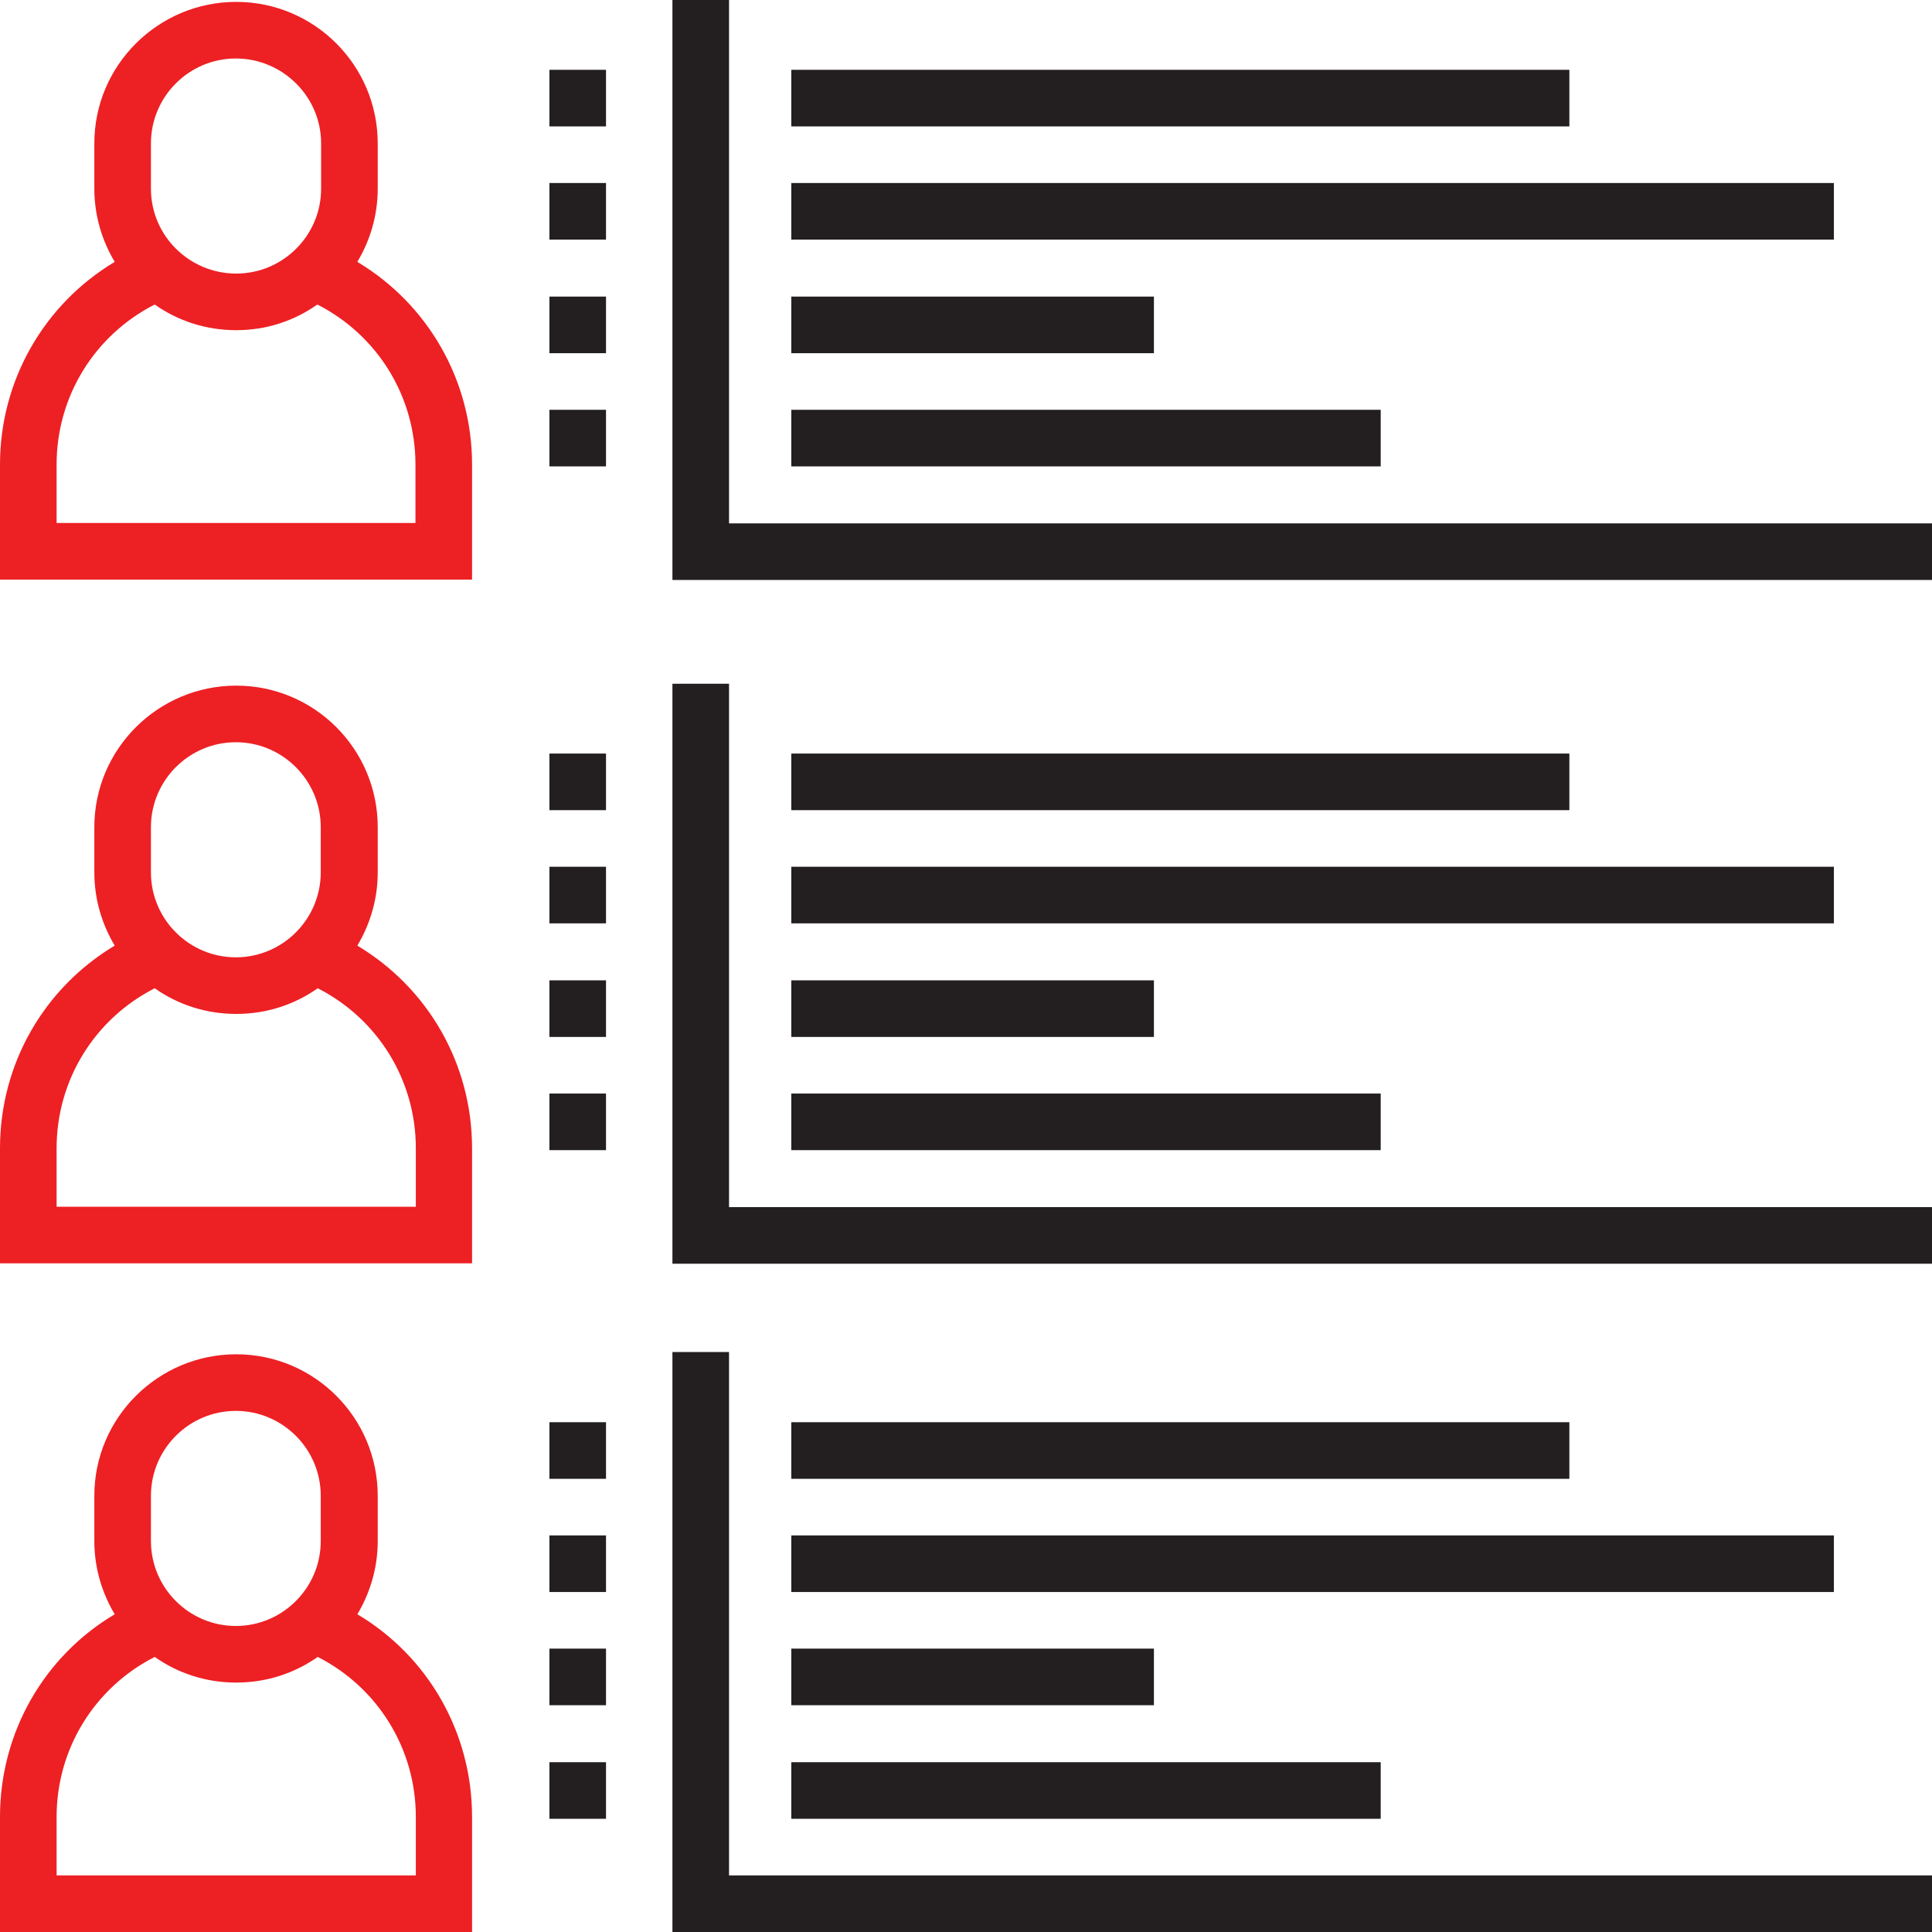
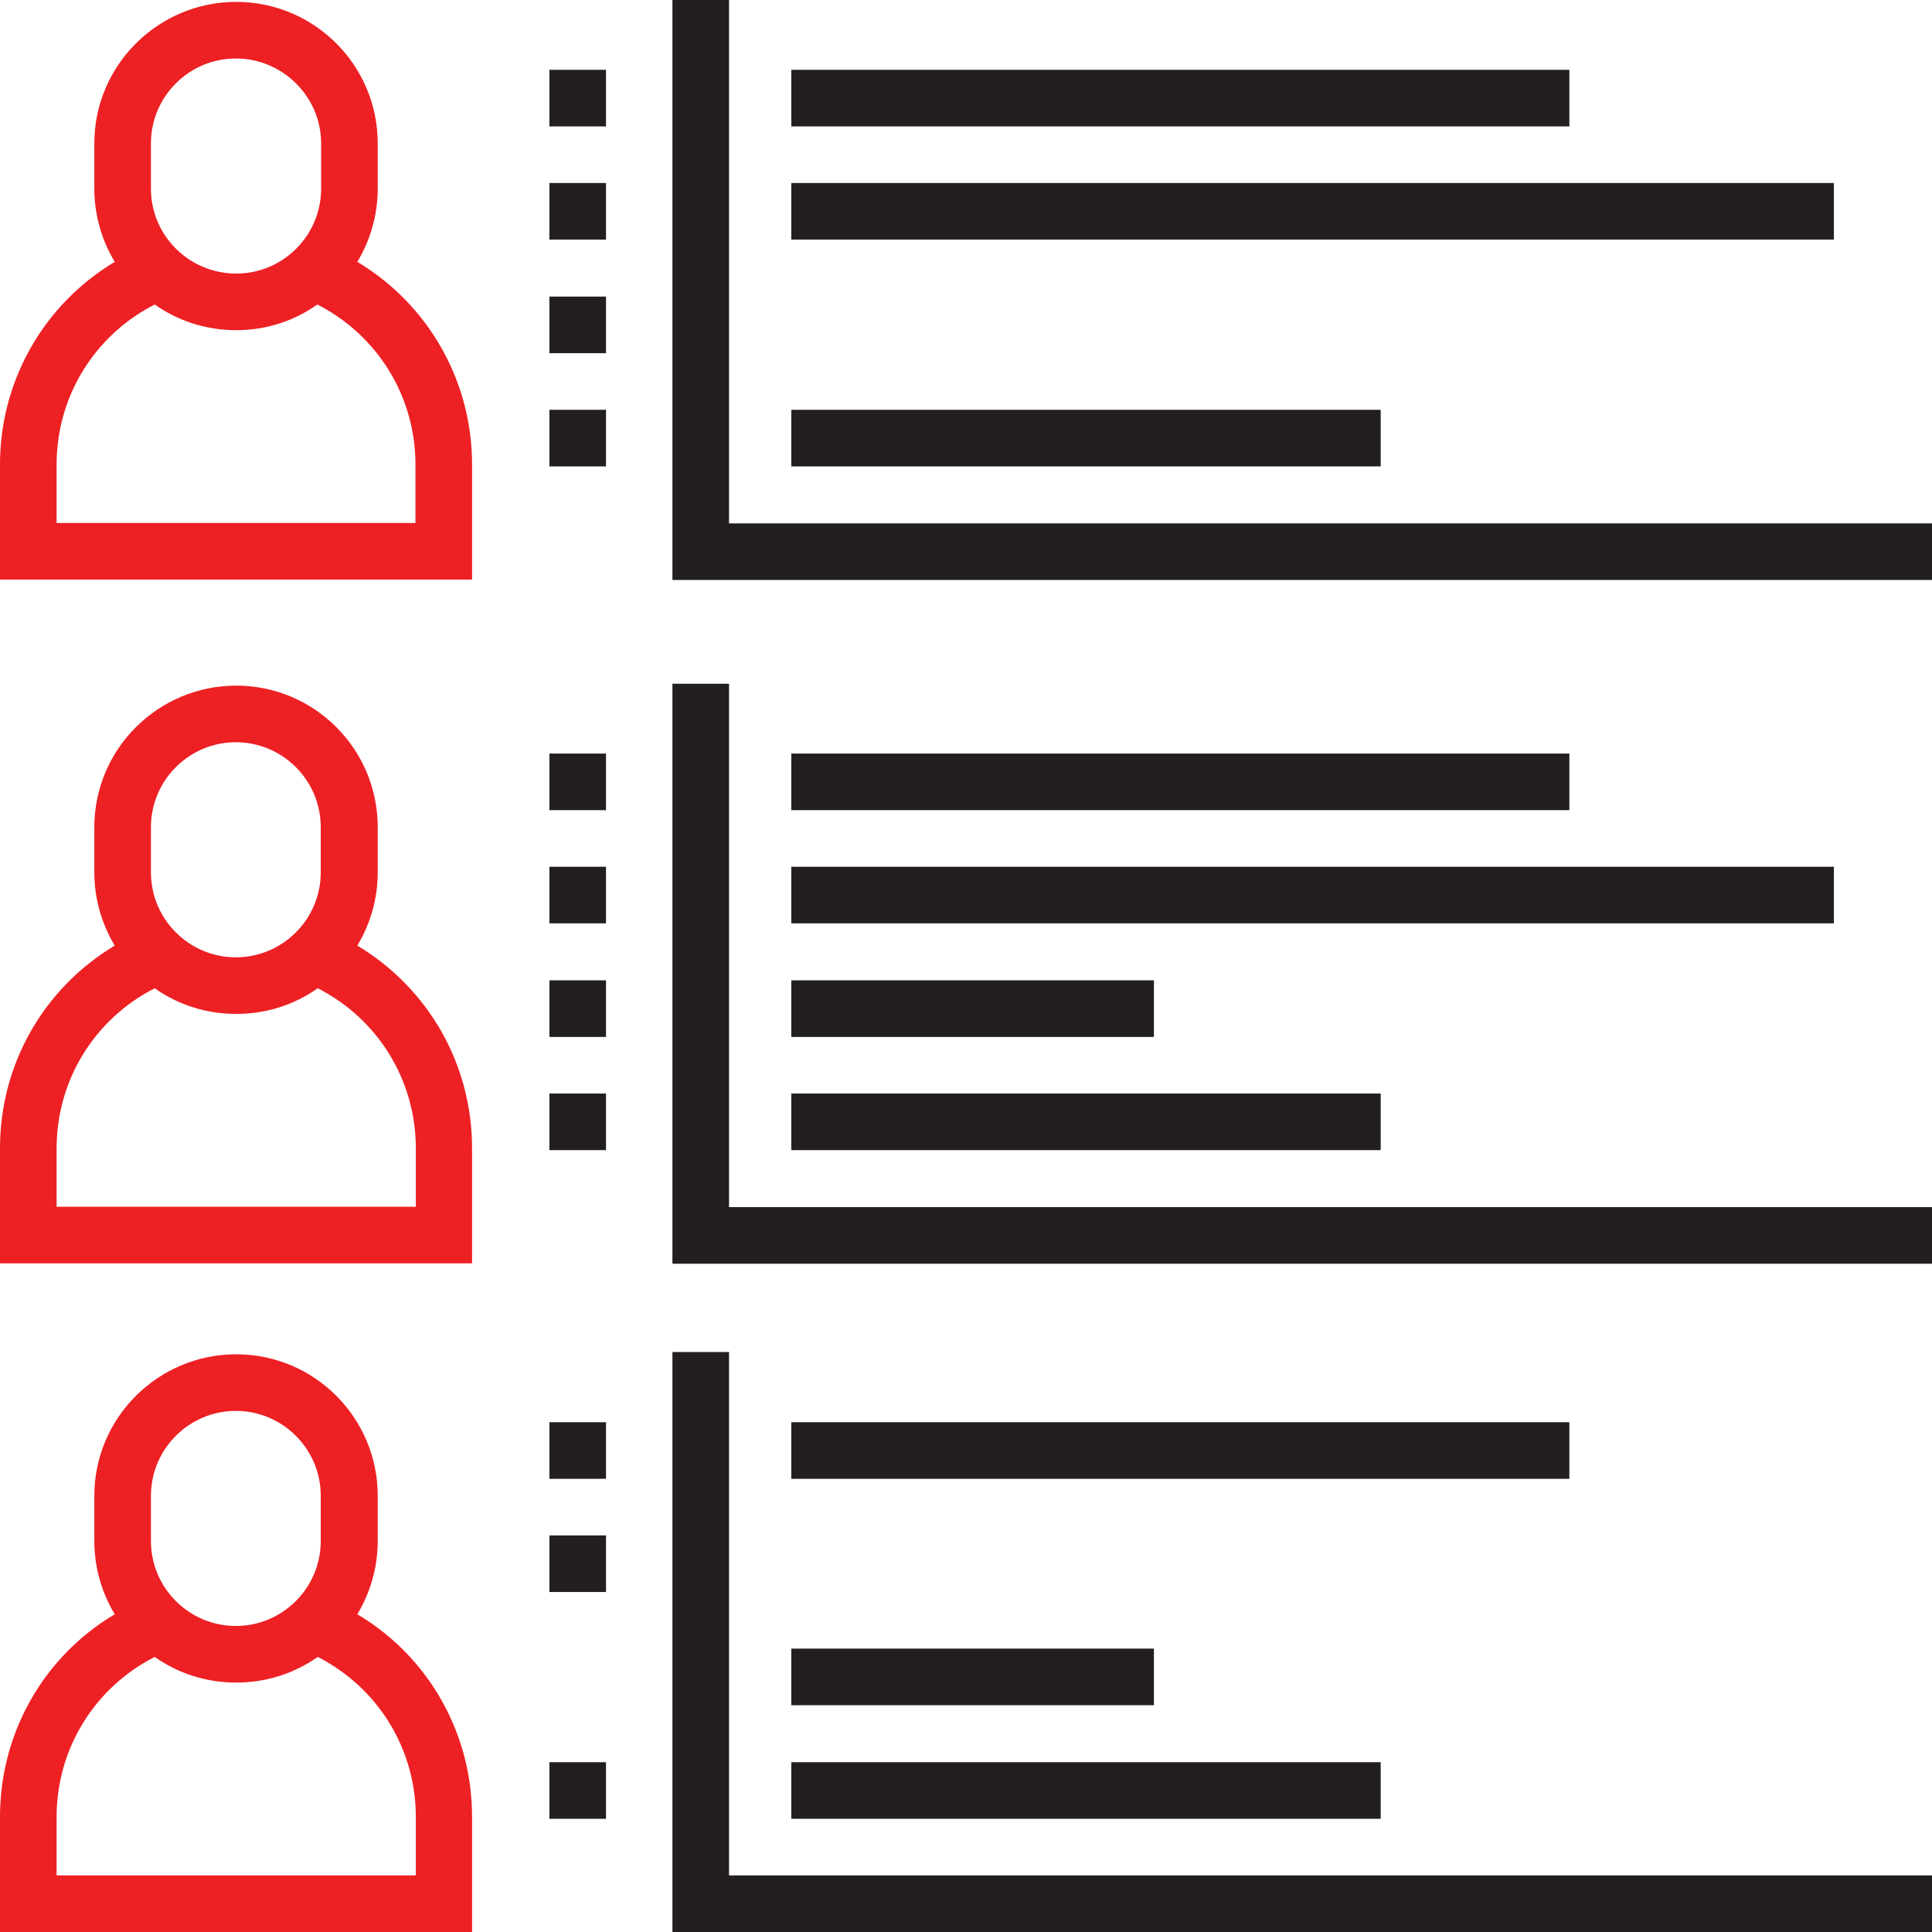
<svg xmlns="http://www.w3.org/2000/svg" id="Capa_1" data-name="Capa 1" viewBox="0 0 512 512">
  <defs>
    <style>      .cls-1 {        fill: #ed2024;      }      .cls-1, .cls-2 {        stroke-width: 0px;      }      .cls-2 {        fill: #231f20;      }    </style>
  </defs>
  <g id="Outline">
    <path class="cls-1" d="M94.7,69.4c3.4-5.7,5.4-12.3,5.4-19.4v-12C100.1,17.3,83.3.5,62.6.5S25,17.3,25,38v12c0,7.1,2,13.7,5.4,19.4C11.7,80.6,0,100.8,0,123.1v30.5h125.1v-30.5c0-22.3-11.7-42.5-30.4-53.7ZM40,38c0-12.4,10.1-22.5,22.5-22.5s22.6,10.1,22.6,22.5v12c0,12.4-10.1,22.5-22.5,22.5s-22.6-10-22.6-22.5v-12ZM110.1,138.6H15v-15.5c0-18.1,10.1-34.3,26-42.4,6.1,4.3,13.5,6.8,21.6,6.8s15.4-2.5,21.5-6.8c15.9,8.1,26,24.3,26,42.4v15.5Z" />
    <path class="cls-1" d="M94.7,250.6c3.4-5.7,5.4-12.3,5.4-19.4v-12c0-20.7-16.8-37.5-37.5-37.5s-37.6,16.8-37.6,37.5v12c0,7.1,2,13.7,5.4,19.4-18.7,11.2-30.4,31.3-30.4,53.7v30.5h125.1v-30.5c0-22.4-11.7-42.5-30.4-53.7ZM40,219.2c0-12.4,10.1-22.5,22.5-22.5s22.5,10.1,22.5,22.5v12c0,12.4-10.1,22.5-22.5,22.5s-22.5-10.1-22.5-22.5v-12ZM110.1,319.8H15v-15.5c0-18.1,10.1-34.3,26-42.4,6.1,4.3,13.5,6.8,21.6,6.8s15.5-2.5,21.6-6.8c15.9,8.1,26,24.3,26,42.4v15.5h0Z" />
    <path class="cls-1" d="M94.7,427.8c3.4-5.7,5.4-12.3,5.4-19.4v-12c0-20.7-16.8-37.5-37.5-37.5s-37.6,16.8-37.6,37.5v12c0,7.1,2,13.7,5.4,19.4-18.7,11.1-30.4,31.3-30.4,53.7v30.5h125.1v-30.5c0-22.4-11.7-42.6-30.4-53.7ZM40,396.4c0-12.4,10.1-22.5,22.5-22.5s22.5,10.1,22.5,22.5v12c0,12.4-10.1,22.5-22.5,22.5s-22.5-10.1-22.5-22.5v-12ZM110.1,497H15v-15.5c0-18.1,10.1-34.3,26-42.4,6.1,4.3,13.5,6.8,21.6,6.8s15.5-2.5,21.6-6.8c15.9,8.1,26,24.3,26,42.4v15.5h0Z" />
    <path class="cls-2" d="M193.2,138.6V0h-15v153.7h333.8v-15H193.2Z" />
    <path class="cls-2" d="M209.7,108.6h156.2v15h-156.2v-15Z" />
-     <path class="cls-2" d="M209.7,78.6h96.1v15h-96.1v-15h0Z" />
    <path class="cls-2" d="M209.7,48.5h276.3v15H209.7v-15Z" />
    <path class="cls-2" d="M209.7,18.5h206.2v15h-206.2v-15Z" />
    <path class="cls-2" d="M145.6,108.6h15v15h-15v-15Z" />
    <path class="cls-2" d="M145.6,78.6h15v15h-15v-15Z" />
    <path class="cls-2" d="M145.6,48.5h15v15h-15v-15Z" />
    <path class="cls-2" d="M145.6,18.5h15v15h-15v-15Z" />
    <path class="cls-2" d="M193.2,358.3h-15v153.7h333.8v-15H193.2v-138.7Z" />
    <path class="cls-2" d="M209.7,467h156.2v15h-156.2v-15Z" />
    <path class="cls-2" d="M209.7,436.9h96.1v15h-96.1v-15h0Z" />
-     <path class="cls-2" d="M209.7,406.9h276.3v15H209.7v-15Z" />
    <path class="cls-2" d="M209.7,376.9h206.2v15h-206.2v-15Z" />
    <path class="cls-2" d="M145.6,467h15v15h-15v-15Z" />
-     <path class="cls-2" d="M145.6,436.9h15v15h-15v-15Z" />
    <path class="cls-2" d="M145.6,406.9h15v15h-15v-15Z" />
    <path class="cls-2" d="M145.6,376.9h15v15h-15v-15Z" />
    <path class="cls-2" d="M193.2,181.2h-15v153.7h333.8v-15H193.2v-138.7Z" />
    <path class="cls-2" d="M209.7,289.8h156.2v15h-156.2v-15Z" />
    <path class="cls-2" d="M209.7,259.8h96.1v15h-96.1v-15h0Z" />
    <path class="cls-2" d="M209.7,229.7h276.3v15H209.7v-15Z" />
    <path class="cls-2" d="M209.7,199.7h206.2v15h-206.2v-15Z" />
    <path class="cls-2" d="M145.6,289.8h15v15h-15v-15Z" />
    <path class="cls-2" d="M145.6,259.8h15v15h-15v-15Z" />
    <path class="cls-2" d="M145.6,229.7h15v15h-15v-15Z" />
    <path class="cls-2" d="M145.6,199.7h15v15h-15v-15Z" />
  </g>
</svg>